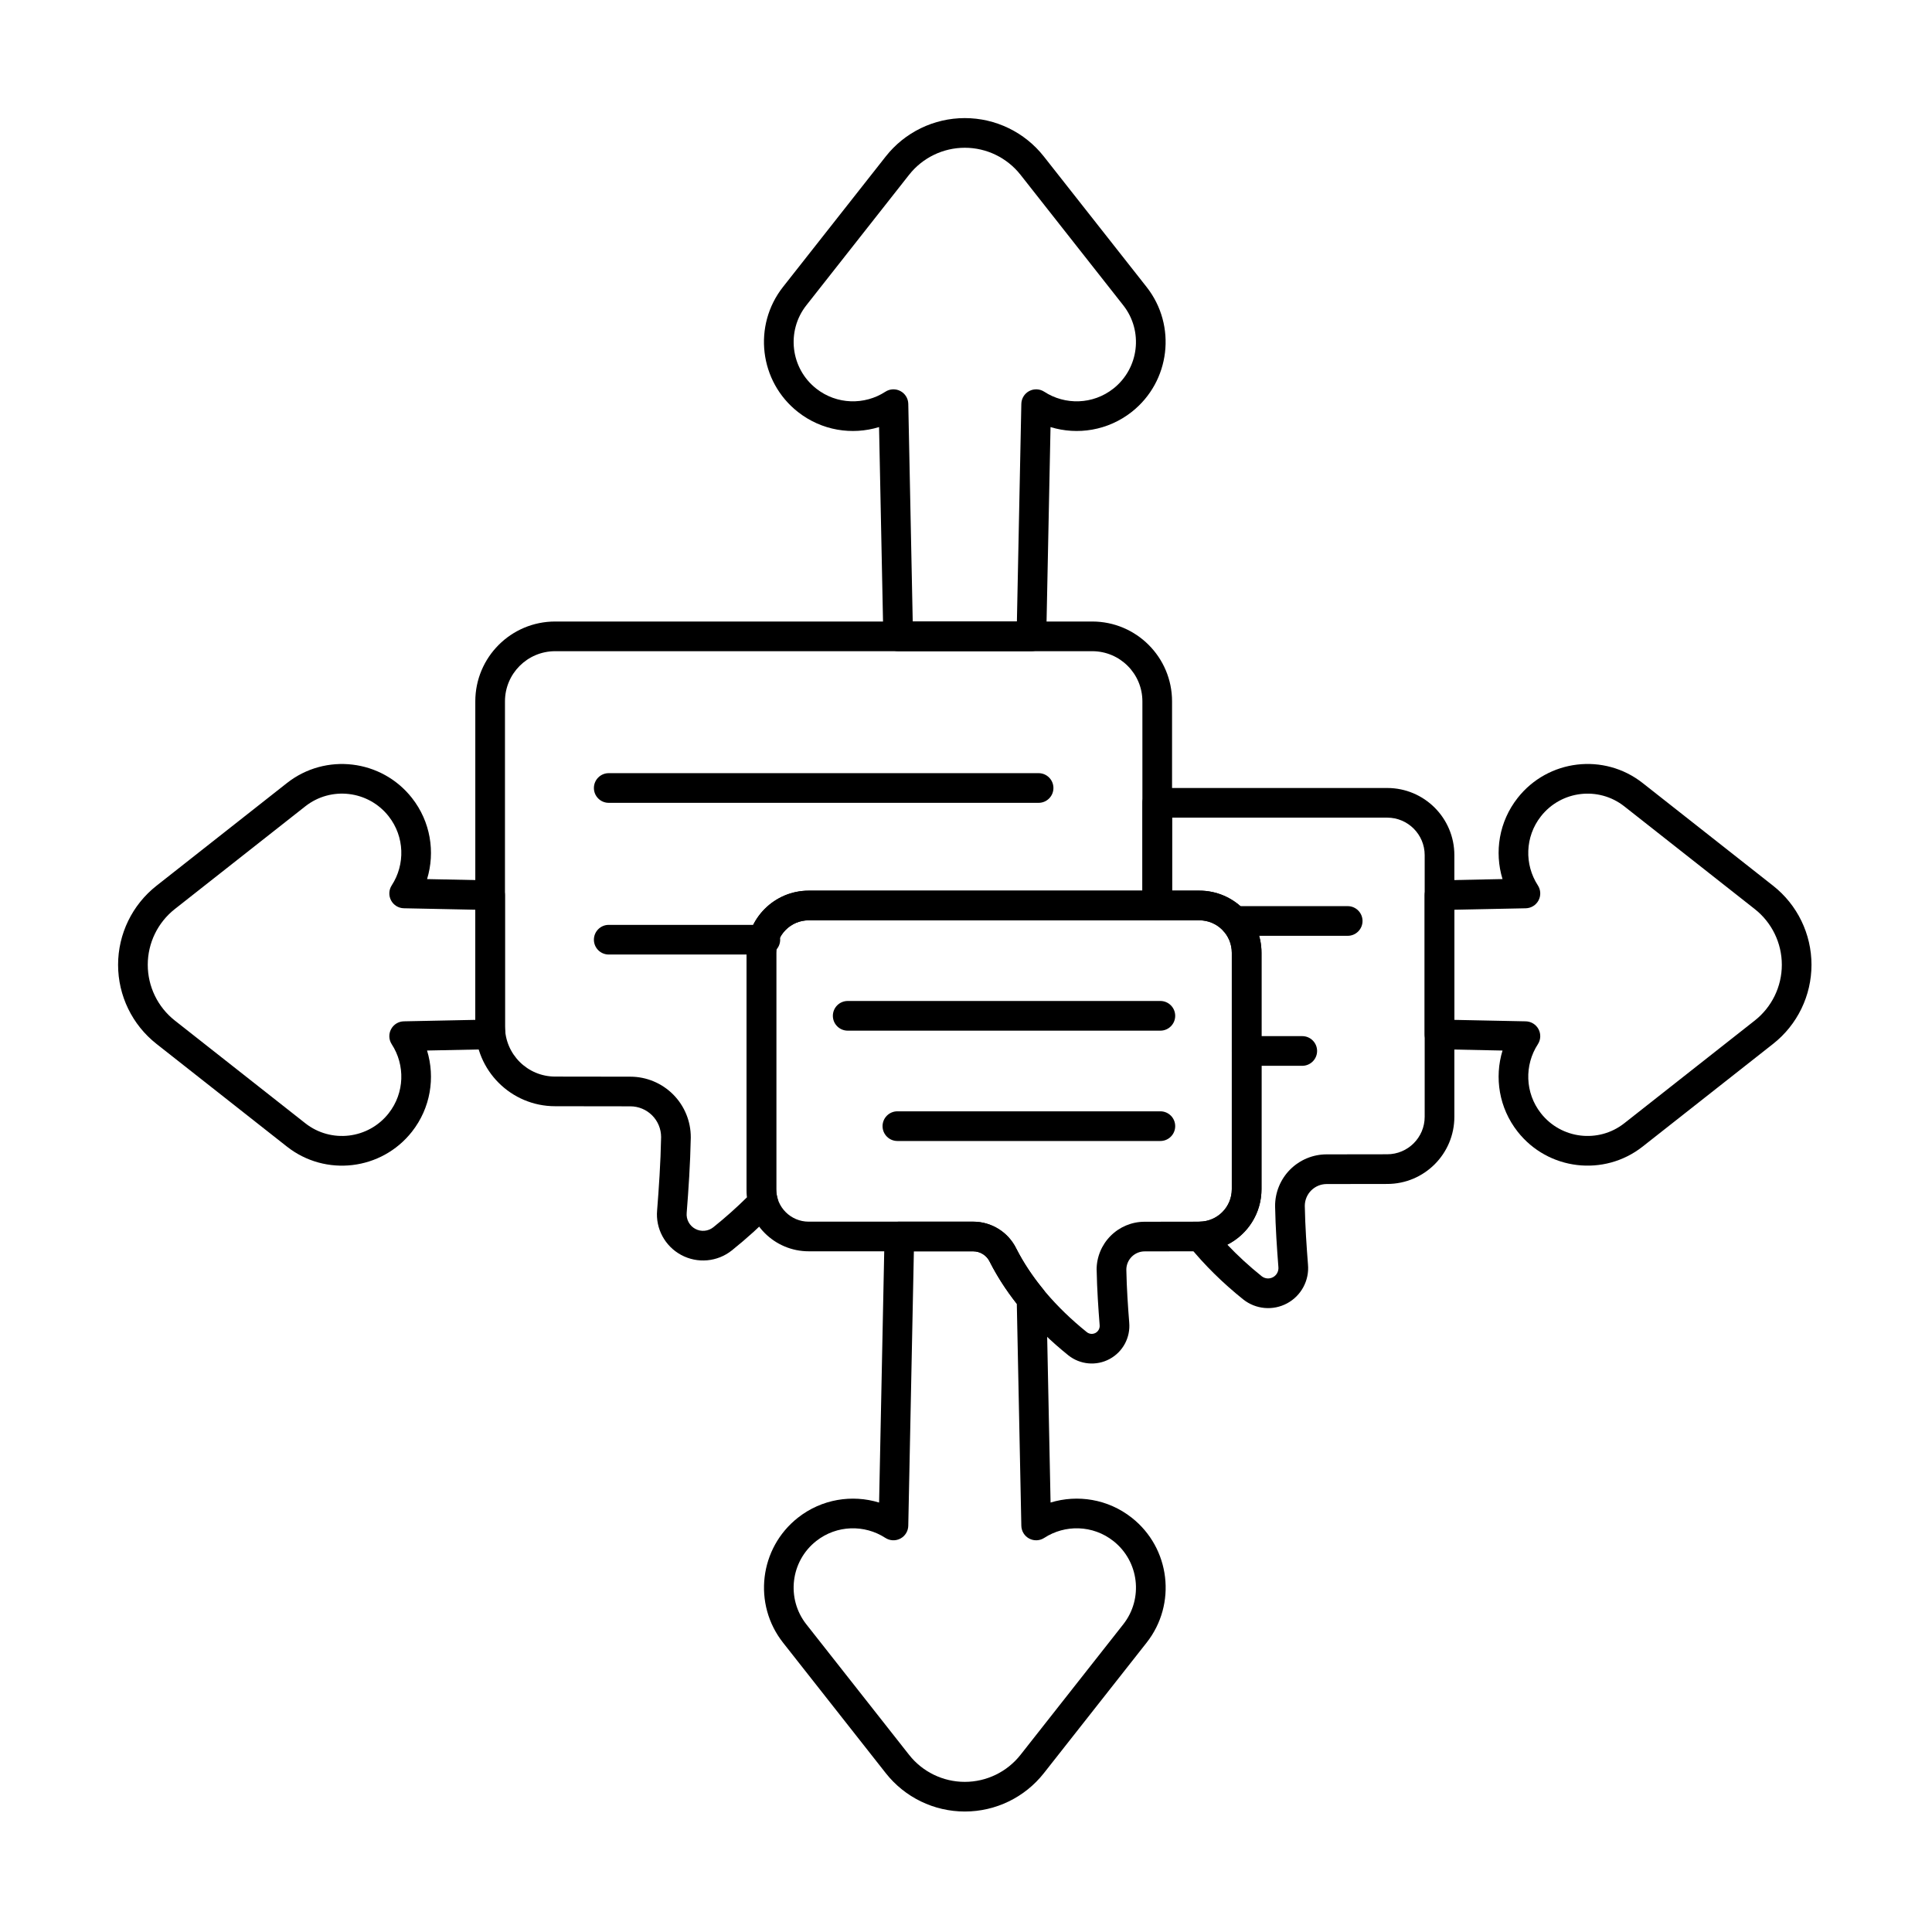
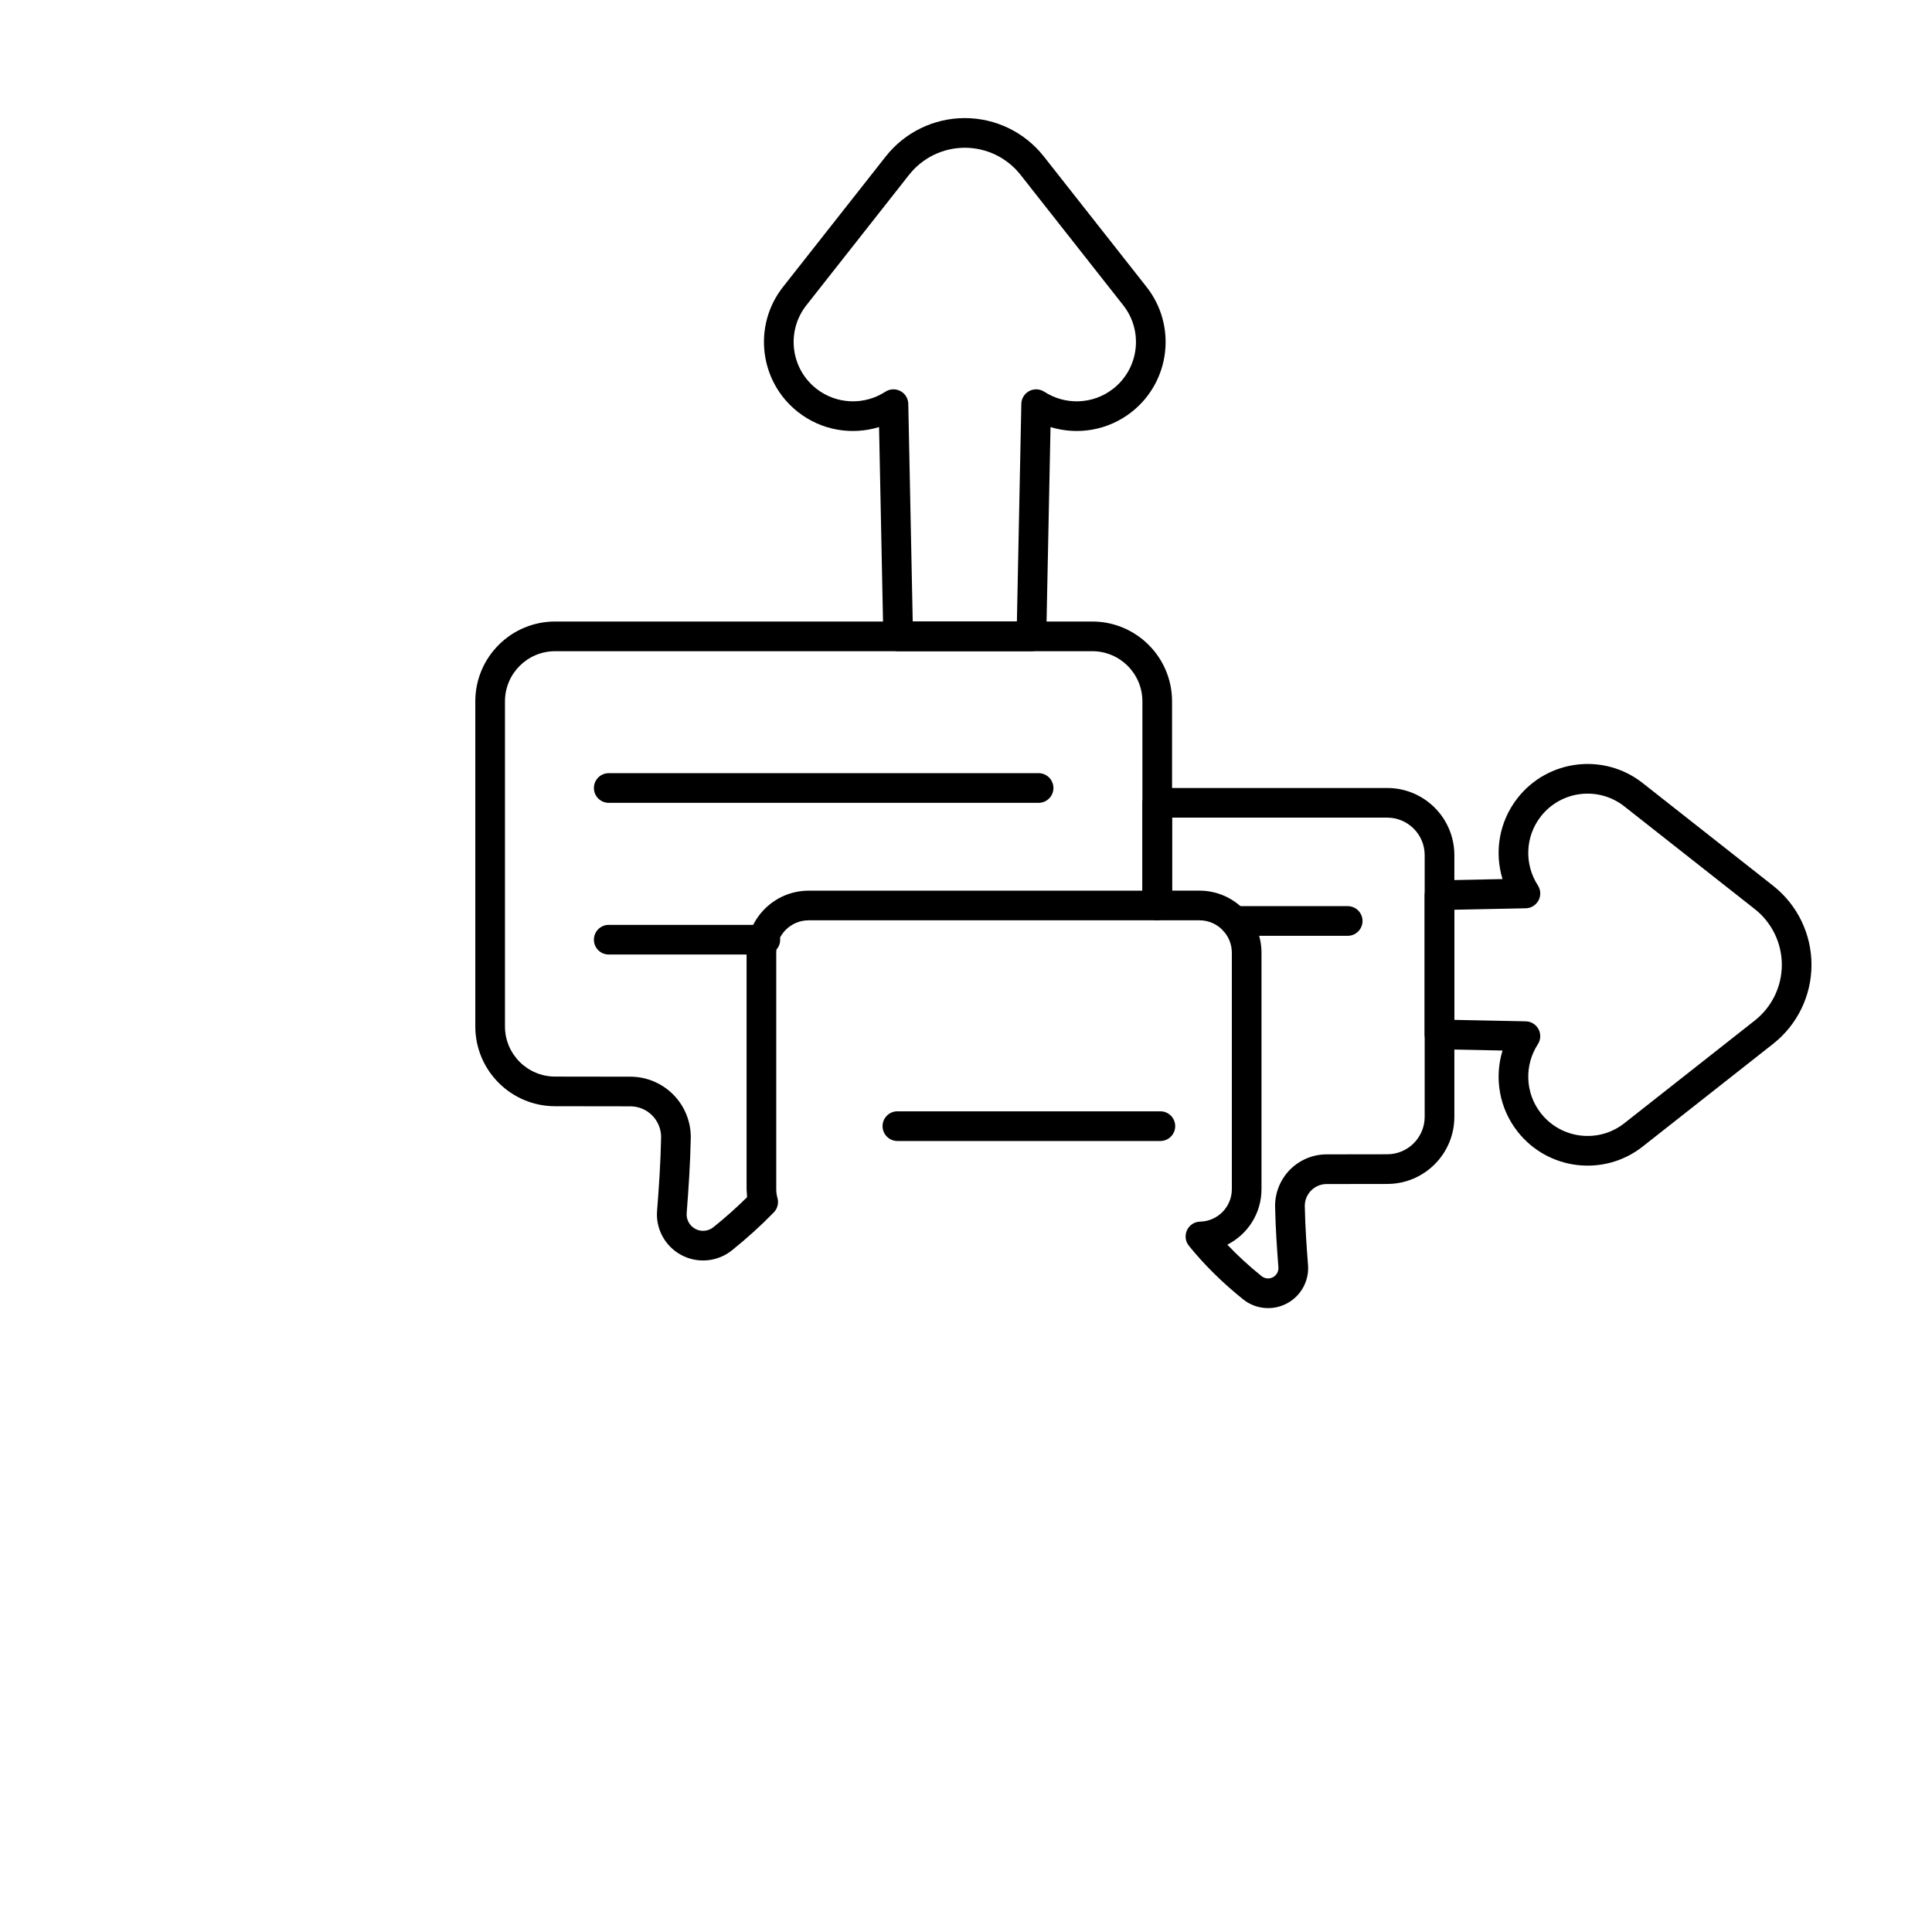
<svg xmlns="http://www.w3.org/2000/svg" fill="#000000" width="800px" height="800px" version="1.1" viewBox="144 144 512 512">
  <g fill-rule="evenodd">
    <path d="m305.32 356.76h113.92c2.168 0 3.93-1.762 3.93-3.93 0-2.172-1.762-3.934-3.93-3.934h-113.92c-2.172 0-3.93 1.762-3.93 3.934s1.762 3.93 3.93 3.93z" />
    <path d="m471.12 392h30.035c2.172 0 3.93-1.762 3.93-3.93 0-2.172-1.762-3.934-3.93-3.934h-30.035c-2.172 0-3.93 1.762-3.93 3.934 0 2.168 1.762 3.93 3.93 3.93z" />
-     <path d="m474.38 426.45h14.73c2.172 0 3.934-1.762 3.934-3.934 0-2.168-1.762-3.93-3.934-3.93h-14.73c-2.172 0-3.934 1.762-3.934 3.93 0 2.172 1.762 3.934 3.934 3.934z" />
    <path d="m305.32 396.96h41.504c2.172 0 3.93-1.762 3.93-3.93 0-2.172-1.762-3.93-3.93-3.93h-41.504c-2.172 0-3.93 1.762-3.93 3.93 0 2.172 1.762 3.93 3.93 3.93z" />
-     <path d="m442.49 480.5c0-1.289 0.508-2.523 1.414-3.438 0.914-0.918 2.152-1.434 3.449-1.434h0.012c6.57-0.02 14.48-0.02 14.48-0.02 9.09 0 16.461-7.371 16.461-16.461v-62.656c0-9.09-7.371-16.461-16.461-16.461h-103.53c-9.09 0-16.461 7.371-16.461 16.461v62.656c0 9.09 7.371 16.461 16.461 16.461h43.578c1.875 0 3.586 1.078 4.398 2.769 0.012 0.023 0.027 0.051 0.039 0.078 4.562 8.984 11.758 17.465 20.781 24.711 0.004 0.004 0.008 0.004 0.012 0.008 3.121 2.484 7.426 2.871 10.938 0.977 3.512-1.895 5.555-5.703 5.191-9.68-0.324-4.141-0.668-8.992-0.762-13.973zm-7.863 0.055v0.055c0.098 5.16 0.449 10.188 0.789 14.531 0 0.016 0 0.035 0.004 0.051 0.074 0.836-0.355 1.641-1.094 2.043-0.738 0.398-1.645 0.32-2.305-0.203-8.09-6.5-14.59-14.066-18.684-22.121-2.133-4.379-6.574-7.156-11.449-7.16h-43.582c-4.75 0-8.598-3.848-8.598-8.598v-62.656c0-4.75 3.848-8.602 8.598-8.602h103.53c4.75 0 8.598 3.852 8.598 8.602v62.656c0 4.75-3.848 8.598-8.598 8.598 0 0-7.922 0-14.508 0.023-3.371 0-6.617 1.348-9.008 3.75-2.391 2.398-3.723 5.652-3.707 9.035z" />
    <path d="m525.4 377.31c-2.141 0.043-3.852 1.789-3.852 3.93v36.891c0 2.141 1.711 3.887 3.852 3.93l16.785 0.344c-2.184 7.141-0.949 15.203 4.012 21.508 8.051 10.23 22.895 11.996 33.121 3.941 0 0 25.598-20.152 34.578-27.223 6.422-5.055 10.168-12.773 10.168-20.949 0-8.172-3.746-15.895-10.168-20.949-8.98-7.07-34.578-27.223-34.578-27.223-10.227-8.051-25.07-6.285-33.121 3.945-4.965 6.305-6.195 14.363-4.016 21.508l-16.781 0.344zm4.008 7.781 18.926-0.387c1.426-0.027 2.727-0.832 3.394-2.09 0.668-1.262 0.598-2.785-0.18-3.984-3.574-5.492-3.453-12.879 0.824-18.312 5.367-6.82 15.262-7.996 22.082-2.629l34.578 27.223c4.527 3.562 7.172 9.008 7.172 14.77 0 5.762-2.644 11.207-7.172 14.77l-34.578 27.223c-6.82 5.367-16.715 4.188-22.082-2.629-4.277-5.43-4.398-12.816-0.824-18.309 0.777-1.195 0.848-2.723 0.18-3.984-0.668-1.262-1.969-2.062-3.394-2.09l-18.926-0.387v-29.188z" />
    <path d="m378.1 312.71c0.043 2.141 1.789 3.852 3.93 3.852h35.309c2.141 0 3.887-1.711 3.93-3.852l1.133-55.531c7.141 2.184 15.203 0.949 21.508-4.012 10.23-8.051 11.996-22.895 3.941-33.125 0 0-20.152-25.598-27.223-34.574-5.055-6.422-12.773-10.172-20.949-10.172-8.172 0-15.895 3.75-20.949 10.172-7.07 8.98-27.223 34.574-27.223 34.574-8.051 10.23-6.285 25.07 3.945 33.125 6.305 4.965 14.363 6.195 21.508 4.012l1.133 55.531zm7.781-4.012-1.176-57.672c-0.027-1.43-0.832-2.727-2.09-3.394-1.262-0.668-2.785-0.602-3.984 0.18-5.492 3.574-12.879 3.453-18.312-0.824-6.82-5.367-7.996-15.262-2.629-22.082l27.223-34.578c3.562-4.527 9.008-7.172 14.77-7.172 5.762 0 11.207 2.644 14.77 7.172l27.223 34.578c5.367 6.82 4.188 16.711-2.629 22.082-5.43 4.277-12.816 4.398-18.309 0.824-1.195-0.781-2.723-0.848-3.984-0.18s-2.062 1.965-2.09 3.394l-1.176 57.672z" />
-     <path d="m257.18 422.4 16.914-0.344c1.113-0.023 2.164-0.516 2.891-1.355 0.727-0.84 1.066-1.949 0.93-3.055-0.066-0.539-0.102-1.086-0.102-1.645v-34.762c0-2.141-1.711-3.887-3.852-3.93l-16.785-0.34c2.184-7.144 0.949-15.203-4.012-21.508-8.051-10.23-22.895-11.996-33.125-3.945 0 0-25.598 20.152-34.574 27.223-6.422 5.055-10.172 12.777-10.172 20.949 0 8.176 3.75 15.895 10.172 20.949 8.98 7.07 34.574 27.223 34.574 27.223 10.23 8.055 25.07 6.289 33.125-3.941 4.965-6.305 6.195-14.367 4.012-21.508zm12.773-8.125-18.926 0.387c-1.43 0.027-2.727 0.828-3.394 2.09-0.668 1.262-0.602 2.785 0.18 3.984 3.574 5.492 3.453 12.879-0.824 18.309-5.367 6.82-15.262 8-22.082 2.629l-34.578-27.223c-4.527-3.562-7.172-9.012-7.172-14.773 0-5.762 2.644-11.207 7.172-14.77l34.578-27.223c6.82-5.367 16.711-4.191 22.082 2.629 4.277 5.434 4.398 12.816 0.824 18.312-0.781 1.195-0.848 2.723-0.18 3.984s1.965 2.062 3.394 2.09l18.926 0.387z" />
-     <path d="m451.51 409.27h-82.863c-2.172 0-3.93 1.762-3.93 3.934 0 2.168 1.762 3.93 3.93 3.93h82.863c2.172 0 3.93-1.762 3.93-3.93 0-2.172-1.762-3.934-3.93-3.934z" />
    <path d="m451.51 438.51h-69.695c-2.168 0-3.93 1.762-3.93 3.93 0 2.172 1.762 3.934 3.93 3.934h69.695c2.172 0 3.93-1.762 3.93-3.934s-1.762-3.93-3.93-3.93z" />
    <path d="m446.75 383.96c0 2.172 1.762 3.93 3.934 3.93h11.168c4.75 0 8.598 3.852 8.598 8.602v62.656c0 4.684-3.746 8.496-8.41 8.598-1.5 0.031-2.848 0.914-3.481 2.277-0.629 1.359-0.434 2.961 0.512 4.129 4.086 5.051 8.93 9.828 14.375 14.195 0.004 0.004 0.008 0.008 0.012 0.008 3.324 2.648 7.906 3.055 11.645 1.039 3.738-2.016 5.91-6.07 5.523-10.301-0.359-4.594-0.738-9.977-0.844-15.5-0.004-1.535 0.605-3.012 1.688-4.102 1.09-1.094 2.566-1.707 4.113-1.707h0.012c7.273-0.023 16.027-0.023 16.027-0.023 9.828 0 17.797-7.969 17.797-17.797v-69.34c0-9.828-7.969-17.797-17.797-17.797h-60.934c-2.172 0-3.934 1.762-3.934 3.93v27.207zm7.863-3.93v-19.348h57.004c5.488 0 9.938 4.449 9.938 9.938v69.34c0 5.488-4.449 9.934-9.938 9.934 0 0-8.766 0-16.051 0.023-3.621 0-7.109 1.449-9.672 4.023-2.562 2.578-3.996 6.066-3.981 9.703v0.055c0.109 5.703 0.5 11.258 0.871 16.055 0 0.016 0.004 0.035 0.004 0.051 0.102 1.094-0.461 2.144-1.43 2.664-0.965 0.523-2.152 0.418-3.008-0.266-3.285-2.637-6.332-5.434-9.098-8.355 5.371-2.711 9.055-8.277 9.055-14.703v-62.656c0-9.09-7.371-16.461-16.461-16.461h-7.238z" />
    <path d="m349.07 465.29c0.977-1.004 1.348-2.453 0.965-3.805-0.207-0.742-0.32-1.523-0.32-2.336v-62.656c0-4.75 3.848-8.602 8.598-8.602h92.363c2.172 0 3.93-1.758 3.93-3.93v-54.098c0-11.684-9.473-21.156-21.156-21.156h-142.33c-11.688 0-21.16 9.473-21.16 21.156v86.137c0 11.688 9.473 21.16 21.16 21.16 0 0 10.875 0 19.91 0.027h0.012c2.172 0 4.25 0.867 5.785 2.402 1.52 1.527 2.371 3.59 2.375 5.742-0.133 6.918-0.605 13.625-1.059 19.422-0.441 4.824 2.062 9.496 6.375 11.82 4.309 2.324 9.59 1.855 13.418-1.195 0.004-0.004 0.008-0.004 0.012-0.008 3.981-3.195 7.703-6.57 11.121-10.082zm-7.082-4.023c-2.793 2.762-5.785 5.426-8.953 7.969-1.367 1.086-3.246 1.254-4.785 0.426-1.535-0.832-2.43-2.496-2.273-4.234 0-0.016 0.004-0.035 0.004-0.051 0.465-5.941 0.945-12.824 1.082-19.887v-0.055c0.02-4.262-1.656-8.355-4.664-11.379-3.008-3.019-7.094-4.723-11.355-4.723-9.035-0.027-19.926-0.027-19.926-0.027-7.344 0-13.297-5.953-13.297-13.297v-86.137c0-7.344 5.953-13.297 13.297-13.297h142.33c7.344 0 13.297 5.953 13.297 13.297v50.168h-88.434c-9.09 0-16.461 7.371-16.461 16.461v62.656l0.133 2.117z" />
-     <path d="m382.34 467.75c-2.141 0-3.887 1.715-3.93 3.852l-1.441 70.59c-7.144-2.184-15.203-0.949-21.508 4.012-10.23 8.051-11.996 22.895-3.945 33.121 0 0 20.152 25.598 27.223 34.578 5.055 6.422 12.777 10.168 20.949 10.168 8.176 0 15.895-3.746 20.949-10.168 7.07-8.98 27.223-34.578 27.223-34.578 8.055-10.227 6.289-25.07-3.941-33.121-6.305-4.965-14.367-6.195-21.508-4.016l-1.109-54.152c-0.016-0.883-0.332-1.73-0.887-2.41-2.809-3.43-5.191-7.019-7.07-10.711-2.133-4.379-6.574-7.156-11.449-7.16h-19.555zm3.852 7.863h15.699c1.875 0 3.586 1.078 4.398 2.769 0.012 0.023 0.027 0.051 0.039 0.078 1.93 3.801 4.328 7.512 7.137 11.078 0-0.004 1.199 58.805 1.199 58.805 0.027 1.426 0.828 2.727 2.09 3.394s2.785 0.598 3.984-0.18c5.492-3.574 12.879-3.453 18.309 0.824 6.82 5.367 8 15.262 2.629 22.082l-27.223 34.578c-3.562 4.527-9.012 7.172-14.773 7.172s-11.207-2.644-14.77-7.172l-27.223-34.578c-5.367-6.82-4.191-16.715 2.629-22.082 5.434-4.277 12.816-4.398 18.312-0.824 1.195 0.777 2.723 0.848 3.984 0.18s2.062-1.969 2.09-3.394l1.484-72.727z" />
  </g>
</svg>